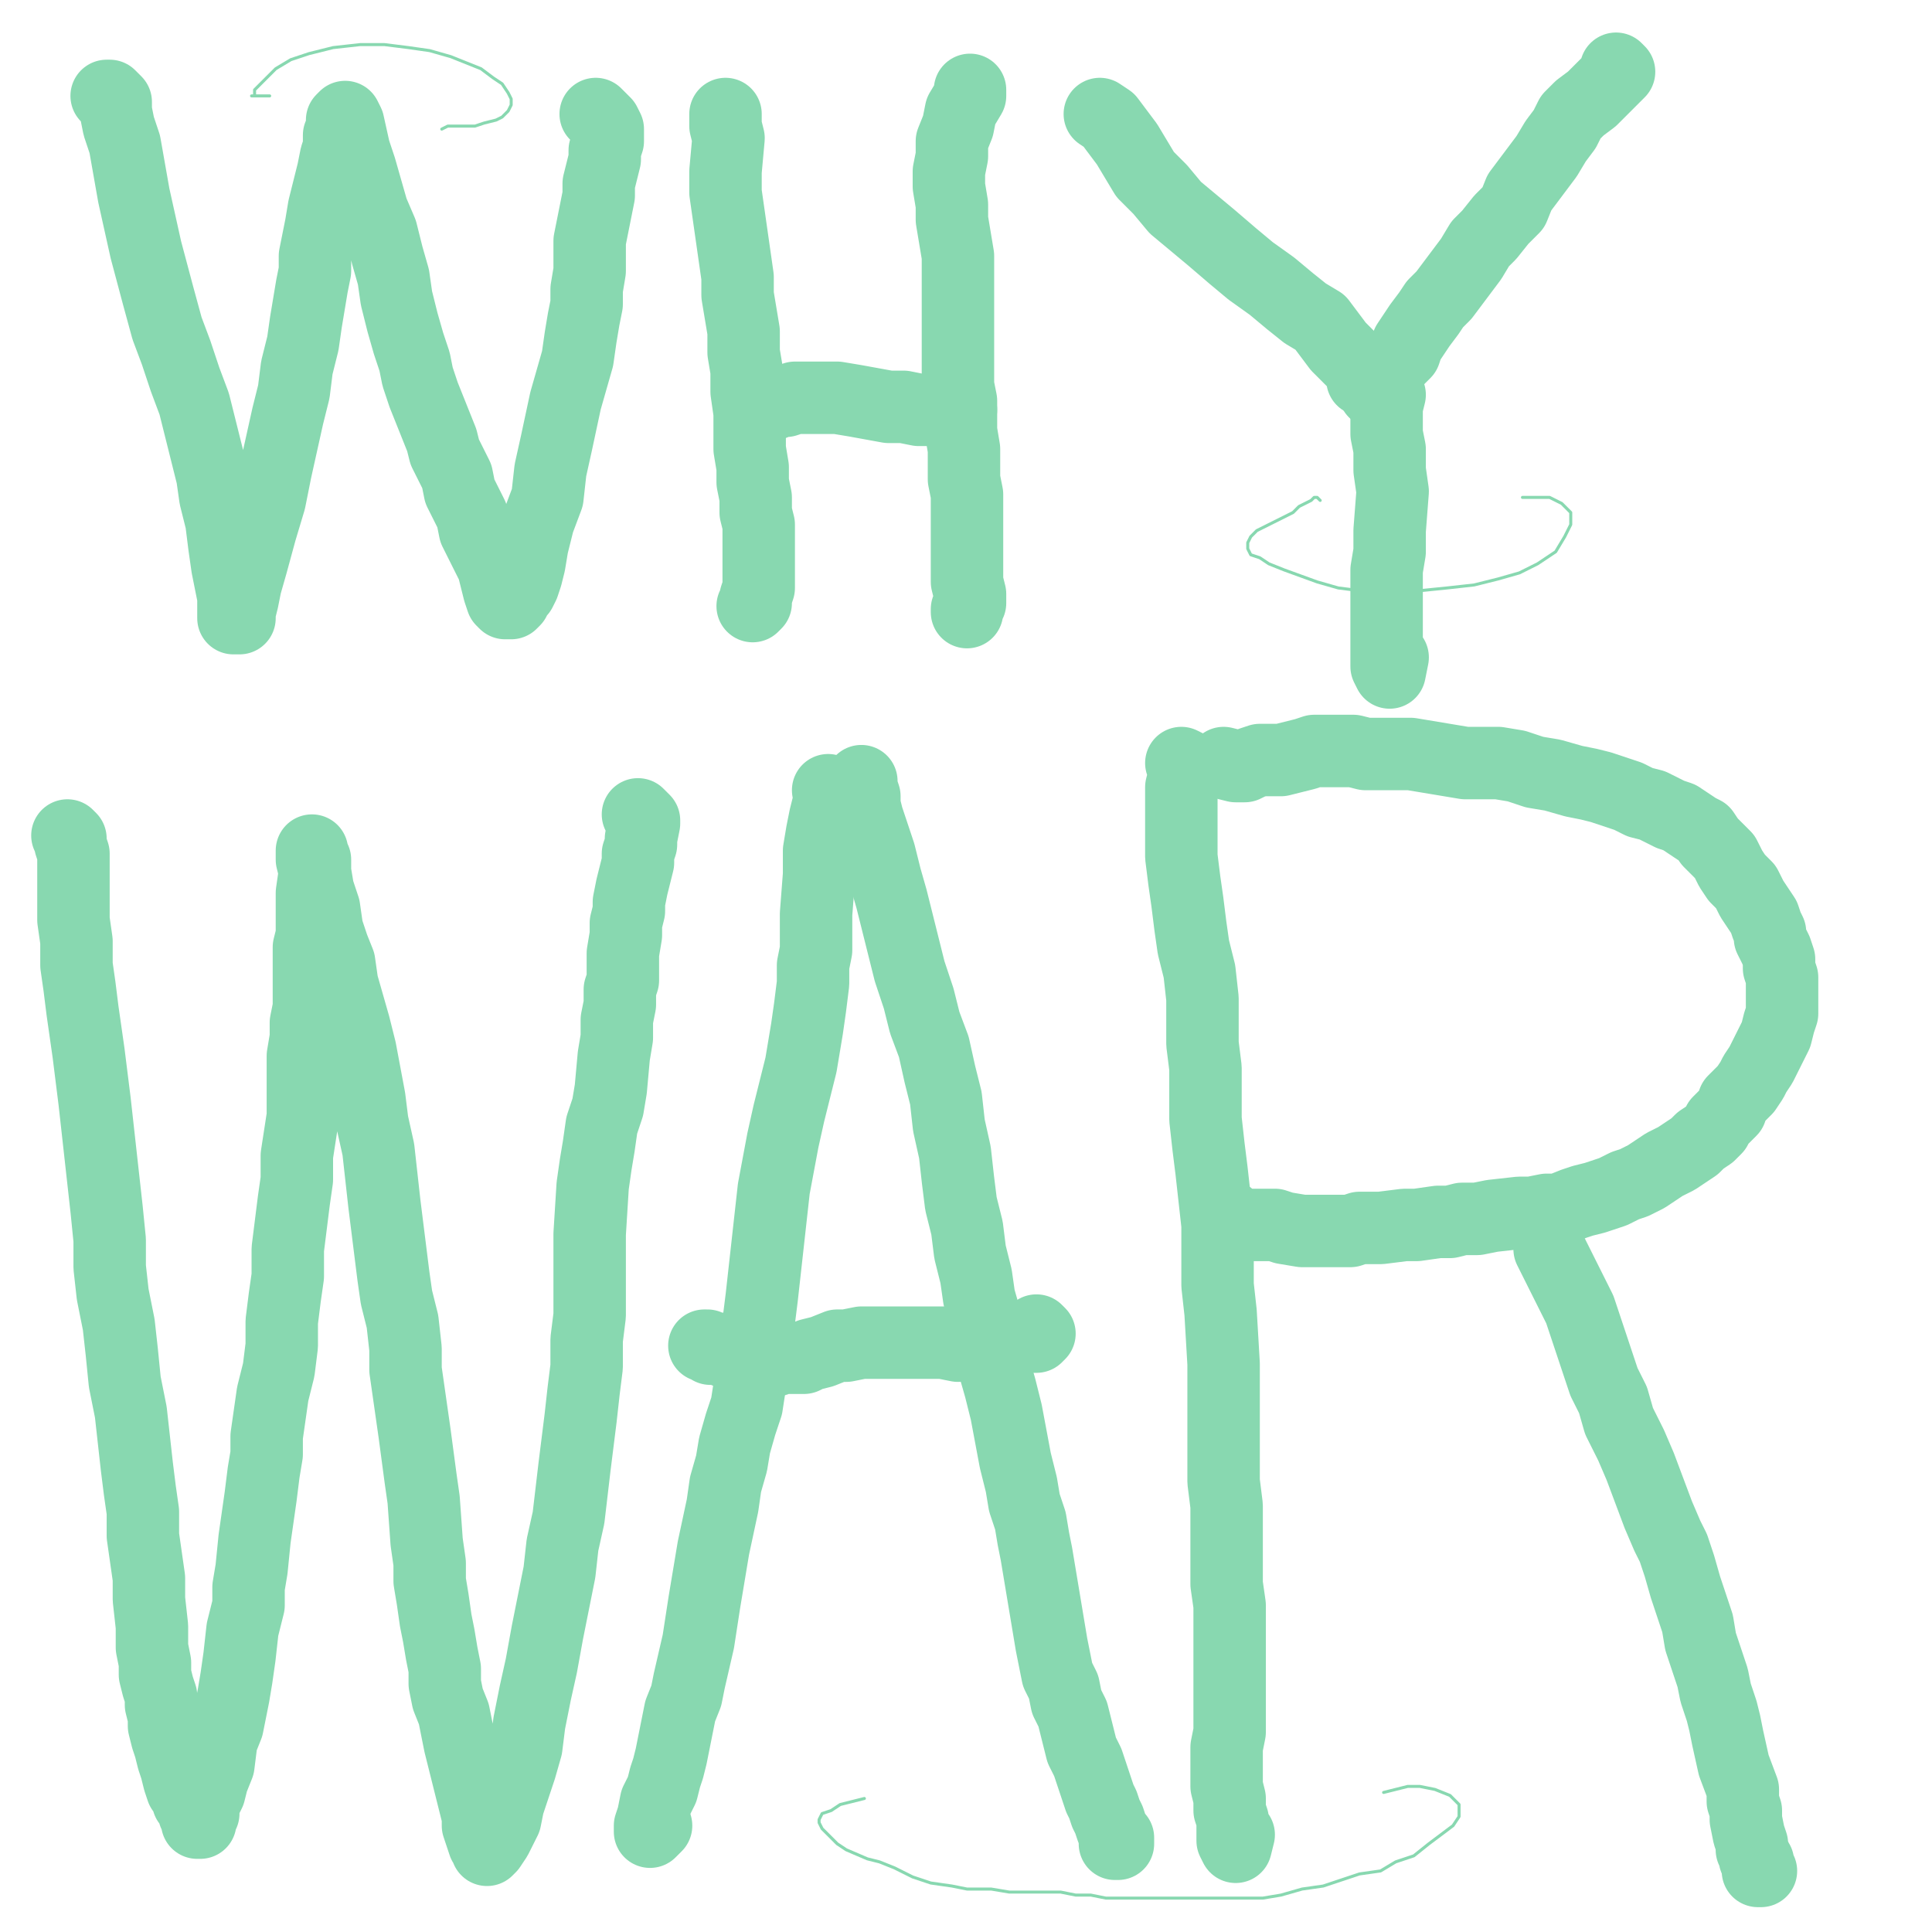
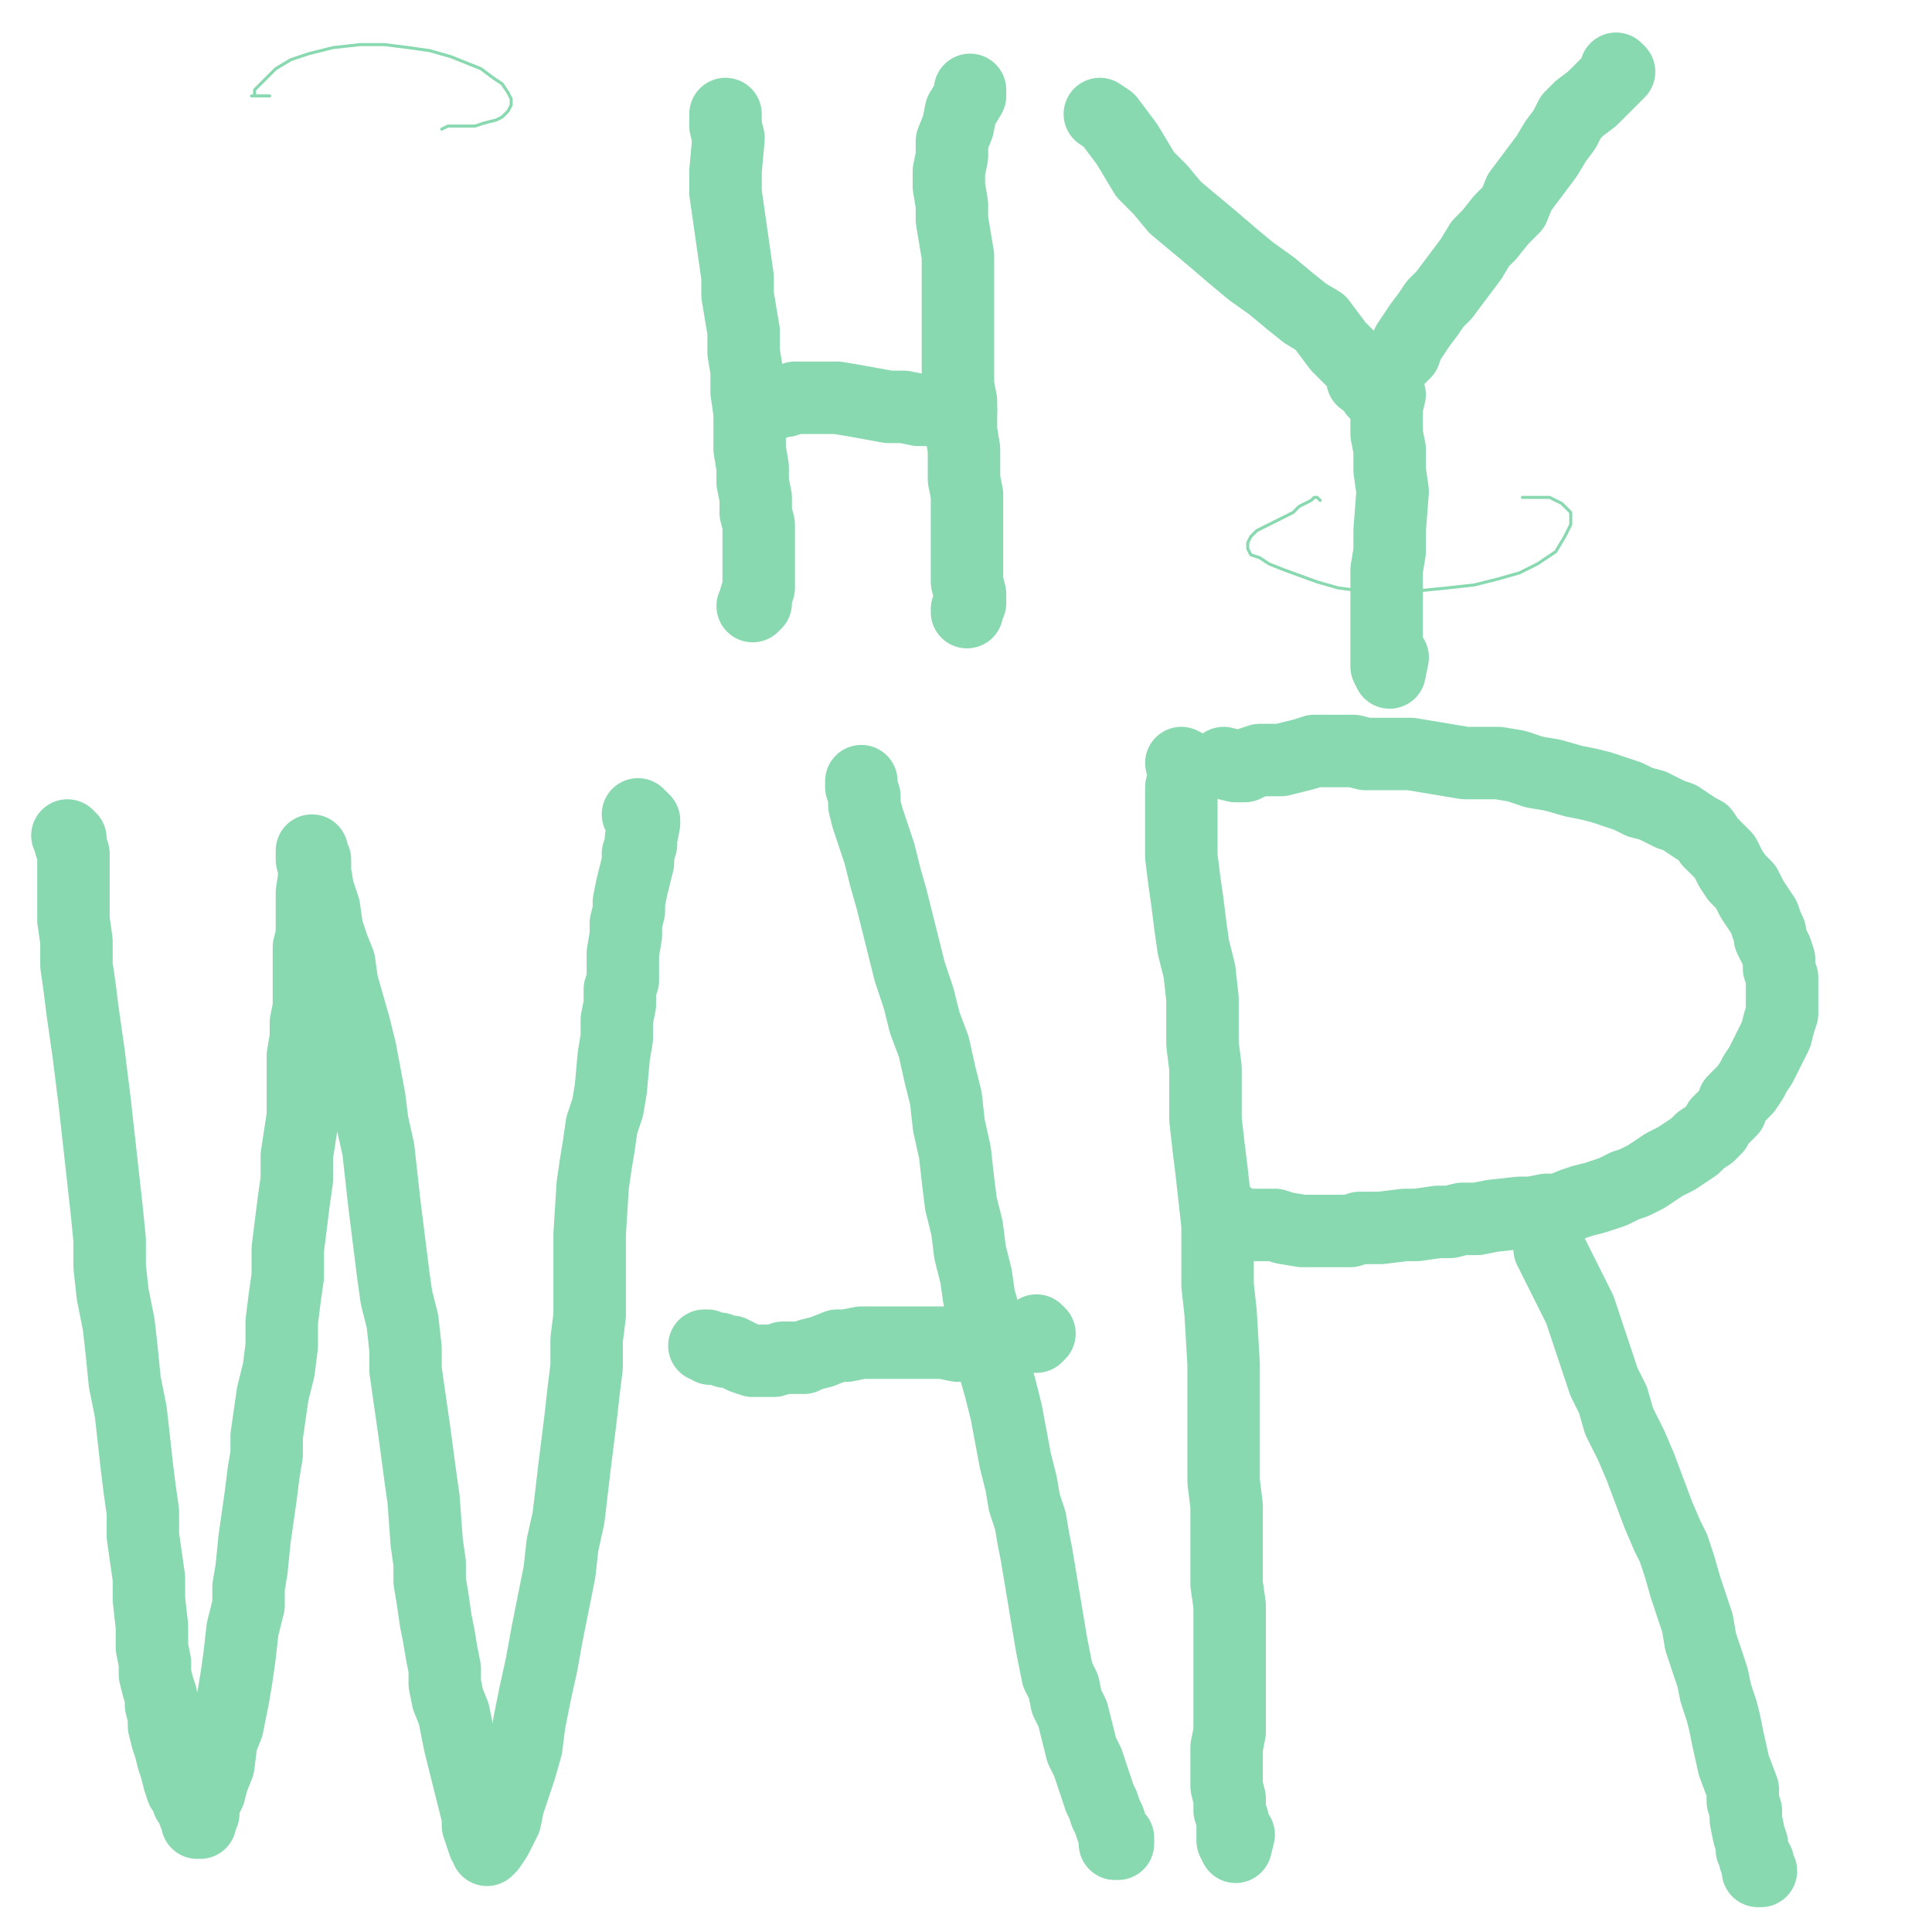
<svg xmlns="http://www.w3.org/2000/svg" width="640px" height="640px" version="1.1">
-   <polyline points="35.333,31.771 36.333,31.771 36.333,31.771 38.333,33.771 38.333,36.771 39.333,41.771 41.333,47.771 44.333,64.771 46.333,73.771 48.333,82.771 52.333,97.771 55.333,108.771 58.333,116.771 61.333,125.771 64.333,133.771 66.333,141.771 68.333,149.771 70.333,157.771 71.333,164.771 73.333,172.771 74.333,180.771 75.333,187.771 76.333,192.771 77.333,197.771 77.333,200.771 77.333,202.771 77.333,203.771 77.333,204.771 78.333,204.771 78.333,204.771 79.333,204.771 79.333,202.771 80.333,198.771 81.333,193.771 83.333,186.771 86.333,175.771 89.333,165.771 91.333,155.771 93.333,146.771 95.333,137.771 97.333,129.771 98.333,121.771 100.333,113.771 101.333,106.771 102.333,100.771 103.333,94.771 104.333,89.771 104.333,84.771 105.333,79.771 106.333,74.771 107.333,68.771 108.333,64.771 109.333,60.771 110.333,56.771 111.333,51.771 112.333,48.771 112.333,45.771 112.333,44.771 113.333,43.771 113.333,42.771 113.333,41.771 113.333,41.771 113.333,40.771 113.333,39.771 114.333,38.771 115.333,40.771 117.333,49.771 119.333,55.771 121.333,62.771 123.333,69.771 126.333,76.771 128.333,84.771 130.333,91.771 131.333,98.771 133.333,106.771 135.333,113.771 137.333,119.771 138.333,124.771 140.333,130.771 142.333,135.771 144.333,140.771 146.333,145.771 147.333,149.771 149.333,153.771 151.333,157.771 152.333,162.771 154.333,166.771 156.333,170.771 157.333,175.771 159.333,179.771 161.333,183.771 163.333,187.771 164.333,191.771 165.333,195.771 166.333,198.771 167.333,199.771 167.333,199.771 169.333,199.771 170.333,198.771 171.333,196.771 172.333,195.771 173.333,193.771 174.333,190.771 175.333,186.771 176.333,180.771 178.333,172.771 181.333,164.771 182.333,155.771 184.333,146.771 187.333,132.771 189.333,125.771 191.333,118.771 192.333,111.771 193.333,105.771 194.333,100.771 194.333,95.771 195.333,89.771 195.333,84.771 195.333,79.771 196.333,74.771 198.333,64.771 198.333,60.771 199.333,56.771 200.333,52.771 200.333,49.771 201.333,46.771 201.333,44.771 201.333,43.771 201.333,42.771 200.333,40.771 199.333,39.771 197.333,37.771 " fill="none" stroke="#88d8b0" stroke-width="24px" stroke-linecap="round" stroke-linejoin="round" />
  <polyline points="240.333,37.771 240.333,41.771 241.333,45.771 240.333,56.771 240.333,63.771 241.333,70.771 242.333,77.771 243.333,84.771 244.333,91.771 244.333,97.771 245.333,103.771 246.333,109.771 246.333,116.771 247.333,122.771 247.333,129.771 248.333,136.771 248.333,142.771 248.333,148.771 249.333,154.771 249.333,159.771 250.333,164.771 250.333,169.771 251.333,173.771 251.333,177.771 251.333,181.771 251.333,185.771 251.333,188.771 251.333,191.771 251.333,194.771 250.333,197.771 250.333,199.771 249.333,200.771 " fill="none" stroke="#88d8b0" stroke-width="24px" stroke-linecap="round" stroke-linejoin="round" />
  <polyline points="254.333,133.771 256.333,133.771 258.333,132.771 260.333,132.771 263.333,131.771 267.333,131.771 272.333,131.771 277.333,131.771 283.333,132.771 294.333,134.771 299.333,134.771 304.333,135.771 308.333,135.771 312.333,134.771 315.333,134.771 318.333,135.771 317.333,136.771 " fill="none" stroke="#88d8b0" stroke-width="24px" stroke-linecap="round" stroke-linejoin="round" />
  <polyline points="321.333,29.771 321.333,31.771 318.333,36.771 317.333,41.771 315.333,46.771 315.333,51.771 314.333,56.771 314.333,61.771 315.333,67.771 315.333,72.771 316.333,78.771 317.333,84.771 317.333,90.771 317.333,97.771 317.333,103.771 317.333,109.771 317.333,115.771 317.333,121.771 317.333,127.771 318.333,132.771 318.333,137.771 318.333,142.771 319.333,148.771 319.333,153.771 319.333,158.771 320.333,163.771 320.333,167.771 320.333,172.771 320.333,178.771 320.333,182.771 320.333,187.771 320.333,192.771 321.333,196.771 321.333,199.771 320.333,201.771 320.333,202.771 320.333,201.771 " fill="none" stroke="#88d8b0" stroke-width="24px" stroke-linecap="round" stroke-linejoin="round" />
  <polyline points="364.333,37.771 367.333,39.771 370.333,43.771 373.333,47.771 376.333,52.771 379.333,57.771 384.333,62.771 389.333,68.771 395.333,73.771 401.333,78.771 408.333,84.771 414.333,89.771 421.333,94.771 427.333,99.771 432.333,103.771 437.333,106.771 440.333,110.771 443.333,114.771 446.333,117.771 448.333,119.771 450.333,121.771 451.333,123.771 451.333,125.771 " fill="none" stroke="#88d8b0" stroke-width="24px" stroke-linecap="round" stroke-linejoin="round" />
  <polyline points="535.333,22.771 536.333,23.771 535.333,24.771 533.333,26.771 530.333,29.771 527.333,32.771 523.333,35.771 520.333,38.771 518.333,42.771 515.333,46.771 512.333,51.771 509.333,55.771 506.333,59.771 503.333,63.771 501.333,68.771 497.333,72.771 493.333,77.771 490.333,80.771 487.333,85.771 484.333,89.771 481.333,93.771 478.333,97.771 475.333,100.771 473.333,103.771 470.333,107.771 466.333,113.771 465.333,116.771 463.333,118.771 461.333,120.771 460.333,122.771 459.333,124.771 458.333,126.771 457.333,127.771 456.333,128.771 455.333,129.771 455.333,129.771 " fill="none" stroke="#88d8b0" stroke-width="24px" stroke-linecap="round" stroke-linejoin="round" />
  <polyline points="459.333,128.771 460.333,130.771 459.333,134.771 459.333,138.771 459.333,143.771 460.333,148.771 460.333,155.771 461.333,162.771 460.333,175.771 460.333,182.771 459.333,188.771 459.333,195.771 459.333,201.771 459.333,212.771 459.333,217.771 459.333,220.771 460.333,222.771 460.333,222.771 460.333,222.771 461.333,217.771 " fill="none" stroke="#88d8b0" stroke-width="24px" stroke-linecap="round" stroke-linejoin="round" />
  <polyline points="22.333,276.771 23.333,277.771 23.333,279.771 24.333,282.771 24.333,286.771 24.333,291.771 24.333,297.771 24.333,304.771 25.333,311.771 25.333,319.771 26.333,326.771 27.333,334.771 28.333,341.771 29.333,348.771 30.333,356.771 31.333,364.771 32.333,373.771 33.333,382.771 34.333,391.771 35.333,400.771 36.333,410.771 36.333,419.771 37.333,428.771 39.333,438.771 40.333,447.771 41.333,457.771 43.333,467.771 44.333,476.771 45.333,485.771 46.333,493.771 47.333,500.771 47.333,508.771 48.333,515.771 49.333,522.771 49.333,529.771 50.333,538.771 50.333,545.771 51.333,550.771 51.333,554.771 52.333,558.771 53.333,561.771 53.333,564.771 54.333,568.771 54.333,571.771 55.333,575.771 56.333,578.771 57.333,582.771 58.333,585.771 59.333,589.771 60.333,592.771 62.333,594.771 62.333,596.771 64.333,598.771 64.333,600.771 65.333,601.771 65.333,602.771 65.333,603.771 66.333,603.771 66.333,603.771 66.333,603.771 66.333,602.771 67.333,600.771 67.333,597.771 69.333,593.771 70.333,589.771 72.333,584.771 73.333,576.771 75.333,571.771 77.333,561.771 78.333,555.771 79.333,548.771 80.333,539.771 82.333,531.771 82.333,525.771 83.333,519.771 84.333,509.771 85.333,502.771 86.333,495.771 87.333,487.771 88.333,481.771 88.333,475.771 89.333,468.771 90.333,461.771 92.333,453.771 93.333,445.771 93.333,437.771 94.333,429.771 95.333,422.771 95.333,413.771 96.333,405.771 97.333,397.771 98.333,390.771 98.333,382.771 100.333,369.771 100.333,362.771 100.333,355.771 100.333,349.771 101.333,343.771 101.333,338.771 102.333,333.771 102.333,328.771 102.333,323.771 102.333,318.771 102.333,313.771 103.333,309.771 103.333,304.771 103.333,300.771 103.333,295.771 104.333,288.771 104.333,284.771 103.333,282.771 103.333,281.771 103.333,281.771 103.333,284.771 104.333,288.771 105.333,294.771 107.333,300.771 108.333,307.771 110.333,313.771 112.333,318.771 113.333,325.771 115.333,332.771 117.333,339.771 119.333,347.771 122.333,363.771 123.333,371.771 125.333,380.771 126.333,389.771 127.333,398.771 129.333,414.771 130.333,422.771 131.333,429.771 133.333,437.771 134.333,446.771 134.333,453.771 136.333,467.771 137.333,474.771 139.333,489.771 140.333,496.771 141.333,510.771 142.333,517.771 142.333,523.771 143.333,529.771 144.333,536.771 145.333,541.771 146.333,547.771 147.333,552.771 147.333,557.771 148.333,562.771 150.333,567.771 151.333,572.771 152.333,577.771 153.333,581.771 154.333,585.771 155.333,589.771 157.333,597.771 158.333,601.771 158.333,604.771 159.333,607.771 160.333,610.771 161.333,611.771 161.333,612.771 162.333,611.771 164.333,608.771 167.333,602.771 168.333,597.771 170.333,591.771 172.333,585.771 174.333,578.771 175.333,570.771 177.333,560.771 179.333,551.771 181.333,540.771 185.333,520.771 186.333,511.771 188.333,502.771 190.333,485.771 191.333,477.771 192.333,469.771 193.333,460.771 194.333,452.771 194.333,443.771 195.333,435.771 195.333,426.771 195.333,417.771 195.333,408.771 196.333,392.771 197.333,385.771 198.333,379.771 199.333,372.771 201.333,366.771 202.333,360.771 203.333,349.771 204.333,343.771 204.333,337.771 205.333,332.771 205.333,327.771 206.333,324.771 206.333,320.771 206.333,315.771 207.333,309.771 207.333,305.771 208.333,301.771 208.333,298.771 209.333,293.771 210.333,289.771 211.333,285.771 211.333,282.771 212.333,279.771 212.333,277.771 213.333,272.771 213.333,271.771 211.333,269.771 " fill="none" stroke="#88d8b0" stroke-width="24px" stroke-linecap="round" stroke-linejoin="round" />
-   <polyline points="274.333,261.771 275.333,263.771 274.333,266.771 273.333,270.771 272.333,275.771 271.333,281.771 271.333,289.771 270.333,302.771 270.333,308.771 270.333,314.771 269.333,319.771 269.333,325.771 268.333,333.771 267.333,340.771 266.333,346.771 265.333,352.771 263.333,360.771 261.333,368.771 259.333,377.771 256.333,393.771 255.333,402.771 254.333,411.771 252.333,429.771 251.333,437.771 250.333,445.771 249.333,452.771 247.333,465.771 245.333,471.771 243.333,478.771 242.333,484.771 240.333,491.771 239.333,498.771 236.333,512.771 235.333,518.771 234.333,524.771 233.333,530.771 231.333,543.771 228.333,556.771 227.333,561.771 225.333,566.771 224.333,571.771 223.333,576.771 222.333,581.771 221.333,585.771 220.333,588.771 219.333,592.771 217.333,596.771 216.333,601.771 215.333,604.771 215.333,606.771 217.333,604.771 " fill="none" stroke="#88d8b0" stroke-width="24px" stroke-linecap="round" stroke-linejoin="round" />
  <polyline points="285.333,258.771 285.333,260.771 286.333,263.771 286.333,266.771 287.333,270.771 289.333,276.771 291.333,282.771 293.333,290.771 295.333,297.771 297.333,305.771 299.333,313.771 301.333,321.771 304.333,330.771 306.333,338.771 309.333,346.771 311.333,355.771 313.333,363.771 314.333,372.771 316.333,381.771 317.333,390.771 318.333,398.771 320.333,406.771 321.333,414.771 323.333,422.771 324.333,429.771 326.333,436.771 328.333,444.771 329.333,452.771 331.333,459.771 333.333,467.771 336.333,483.771 338.333,491.771 339.333,497.771 341.333,503.771 342.333,509.771 343.333,514.771 344.333,520.771 345.333,526.771 346.333,532.771 347.333,538.771 348.333,544.771 349.333,549.771 350.333,554.771 352.333,558.771 353.333,563.771 355.333,567.771 356.333,571.771 357.333,575.771 358.333,579.771 360.333,583.771 361.333,586.771 362.333,589.771 363.333,592.771 364.333,595.771 365.333,597.771 366.333,600.771 367.333,602.771 368.333,605.771 369.333,607.771 369.333,610.771 370.333,610.771 370.333,608.771 369.333,607.771 " fill="none" stroke="#88d8b0" stroke-width="24px" stroke-linecap="round" stroke-linejoin="round" />
  <polyline points="343.333,440.771 344.333,441.771 343.333,442.771 341.333,442.771 337.333,442.771 333.333,442.771 328.333,443.771 322.333,444.771 317.333,445.771 312.333,444.771 307.333,444.771 302.333,444.771 298.333,444.771 293.333,444.771 289.333,444.771 285.333,444.771 280.333,445.771 277.333,445.771 272.333,447.771 268.333,448.771 266.333,449.771 262.333,449.771 259.333,449.771 256.333,450.771 254.333,450.771 251.333,450.771 249.333,450.771 246.333,449.771 244.333,448.771 242.333,447.771 240.333,447.771 238.333,446.771 236.333,446.771 235.333,446.771 234.333,445.771 233.333,445.771 " fill="none" stroke="#88d8b0" stroke-width="24px" stroke-linecap="round" stroke-linejoin="round" />
  <polyline points="391.333,252.771 393.333,253.771 393.333,254.771 392.333,256.771 391.333,260.771 391.333,265.771 391.333,274.771 391.333,283.771 392.333,291.771 393.333,298.771 394.333,306.771 395.333,313.771 397.333,321.771 398.333,330.771 398.333,338.771 398.333,345.771 399.333,353.771 399.333,361.771 399.333,370.771 400.333,379.771 401.333,387.771 402.333,396.771 403.333,405.771 403.333,415.771 403.333,425.771 404.333,434.771 405.333,451.771 405.333,460.771 405.333,467.771 405.333,475.771 405.333,482.771 405.333,490.771 406.333,498.771 406.333,507.771 406.333,516.771 406.333,524.771 407.333,531.771 407.333,538.771 407.333,551.771 407.333,557.771 407.333,562.771 407.333,568.771 407.333,573.771 406.333,578.771 406.333,583.771 406.333,587.771 406.333,591.771 407.333,595.771 407.333,599.771 408.333,602.771 408.333,609.771 409.333,611.771 410.333,607.771 " fill="none" stroke="#88d8b0" stroke-width="24px" stroke-linecap="round" stroke-linejoin="round" />
  <polyline points="405.333,252.771 409.333,253.771 412.333,253.771 414.333,252.771 417.333,251.771 421.333,251.771 424.333,251.771 428.333,250.771 432.333,249.771 435.333,248.771 439.333,248.771 443.333,248.771 448.333,248.771 452.333,249.771 457.333,249.771 462.333,249.771 467.333,249.771 473.333,250.771 479.333,251.771 485.333,252.771 490.333,252.771 496.333,252.771 502.333,253.771 508.333,255.771 514.333,256.771 521.333,258.771 526.333,259.771 530.333,260.771 533.333,261.771 539.333,263.771 543.333,265.771 547.333,266.771 551.333,268.771 553.333,269.771 556.333,270.771 559.333,272.771 562.333,274.771 564.333,275.771 566.333,278.771 568.333,280.771 571.333,283.771 573.333,287.771 575.333,290.771 578.333,293.771 580.333,297.771 582.333,300.771 584.333,303.771 585.333,306.771 586.333,308.771 586.333,310.771 587.333,312.771 588.333,314.771 589.333,317.771 589.333,320.771 590.333,323.771 590.333,326.771 590.333,329.771 590.333,332.771 590.333,335.771 589.333,338.771 588.333,342.771 586.333,346.771 583.333,352.771 581.333,355.771 580.333,357.771 578.333,360.771 576.333,362.771 574.333,364.771 573.333,367.771 571.333,369.771 569.333,371.771 568.333,373.771 566.333,375.771 563.333,377.771 561.333,379.771 558.333,381.771 555.333,383.771 551.333,385.771 548.333,387.771 545.333,389.771 541.333,391.771 538.333,392.771 534.333,394.771 531.333,395.771 528.333,396.771 524.333,397.771 521.333,398.771 516.333,400.771 512.333,400.771 507.333,401.771 503.333,401.771 494.333,402.771 489.333,403.771 484.333,403.771 480.333,404.771 476.333,404.771 469.333,405.771 465.333,405.771 457.333,406.771 453.333,406.771 450.333,406.771 447.333,407.771 443.333,407.771 440.333,407.771 437.333,407.771 434.333,407.771 431.333,407.771 425.333,406.771 422.333,405.771 419.333,405.771 416.333,405.771 414.333,405.771 411.333,405.771 409.333,404.771 404.333,400.771 " fill="none" stroke="#88d8b0" stroke-width="24px" stroke-linecap="round" stroke-linejoin="round" />
  <polyline points="513.333,413.771 515.333,417.771 517.333,421.771 519.333,425.771 521.333,429.771 523.333,433.771 525.333,439.771 527.333,445.771 529.333,451.771 531.333,457.771 534.333,463.771 536.333,470.771 540.333,478.771 543.333,485.771 546.333,493.771 549.333,501.771 552.333,508.771 554.333,512.771 556.333,518.771 558.333,525.771 560.333,531.771 562.333,537.771 563.333,543.771 565.333,549.771 567.333,555.771 568.333,560.771 570.333,566.771 571.333,570.771 572.333,575.771 574.333,584.771 577.333,592.771 577.333,596.771 578.333,599.771 578.333,602.771 579.333,607.771 580.333,610.771 580.333,612.771 581.333,614.771 581.333,615.771 582.333,616.771 582.333,618.771 583.333,619.771 582.333,619.771 " fill="none" stroke="#88d8b0" stroke-width="24px" stroke-linecap="round" stroke-linejoin="round" />
-   <polyline points="286.333,595.771 282.333,596.771 278.333,597.771 275.333,599.771 272.333,600.771 271.333,602.771 271.333,603.771 272.333,605.771 273.333,606.771 275.333,608.771 277.333,610.771 280.333,612.771 287.333,615.771 291.333,616.771 296.333,618.771 302.333,621.771 308.333,623.771 315.333,624.771 320.333,625.771 328.333,625.771 334.333,626.771 341.333,626.771 346.333,626.771 351.333,626.771 356.333,627.771 361.333,627.771 366.333,628.771 372.333,628.771 377.333,628.771 383.333,628.771 389.333,628.771 395.333,628.771 401.333,628.771 407.333,628.771 412.333,628.771 418.333,628.771 424.333,627.771 431.333,625.771 438.333,624.771 444.333,622.771 450.333,620.771 457.333,619.771 462.333,616.771 468.333,614.771 473.333,610.771 477.333,607.771 481.333,604.771 483.333,601.771 483.333,597.771 480.333,594.771 475.333,592.771 470.333,591.771 466.333,591.771 458.333,593.771 " fill="none" stroke="#88d8b0" stroke-width="1px" stroke-linecap="round" stroke-linejoin="round" />
  <polyline points="146.333,42.771 148.333,41.771 151.333,41.771 153.333,41.771 157.333,41.771 160.333,40.771 164.333,39.771 166.333,38.771 168.333,36.771 169.333,34.771 169.333,32.771 168.333,30.771 166.333,27.771 163.333,25.771 159.333,22.771 154.333,20.771 149.333,18.771 142.333,16.771 135.333,15.771 127.333,14.771 119.333,14.771 110.333,15.771 102.333,17.771 96.333,19.771 91.333,22.771 88.333,25.771 85.333,28.771 84.333,29.771 84.333,31.771 83.333,31.771 85.333,31.771 87.333,31.771 89.333,31.771 " fill="none" stroke="#88d8b0" stroke-width="1px" stroke-linecap="round" stroke-linejoin="round" />
  <polyline points="437.333,165.771 436.333,164.771 435.333,164.771 434.333,165.771 432.333,166.771 430.333,167.771 428.333,169.771 424.333,171.771 420.333,173.771 416.333,175.771 414.333,177.771 413.333,179.771 413.333,181.771 414.333,183.771 417.333,184.771 420.333,186.771 425.333,188.771 436.333,192.771 443.333,194.771 451.333,195.771 459.333,195.771 469.333,195.771 479.333,194.771 488.333,193.771 496.333,191.771 503.333,189.771 509.333,186.771 515.333,182.771 518.333,177.771 520.333,173.771 520.333,169.771 517.333,166.771 513.333,164.771 504.333,164.771 " fill="none" stroke="#88d8b0" stroke-width="1px" stroke-linecap="round" stroke-linejoin="round" />
</svg>